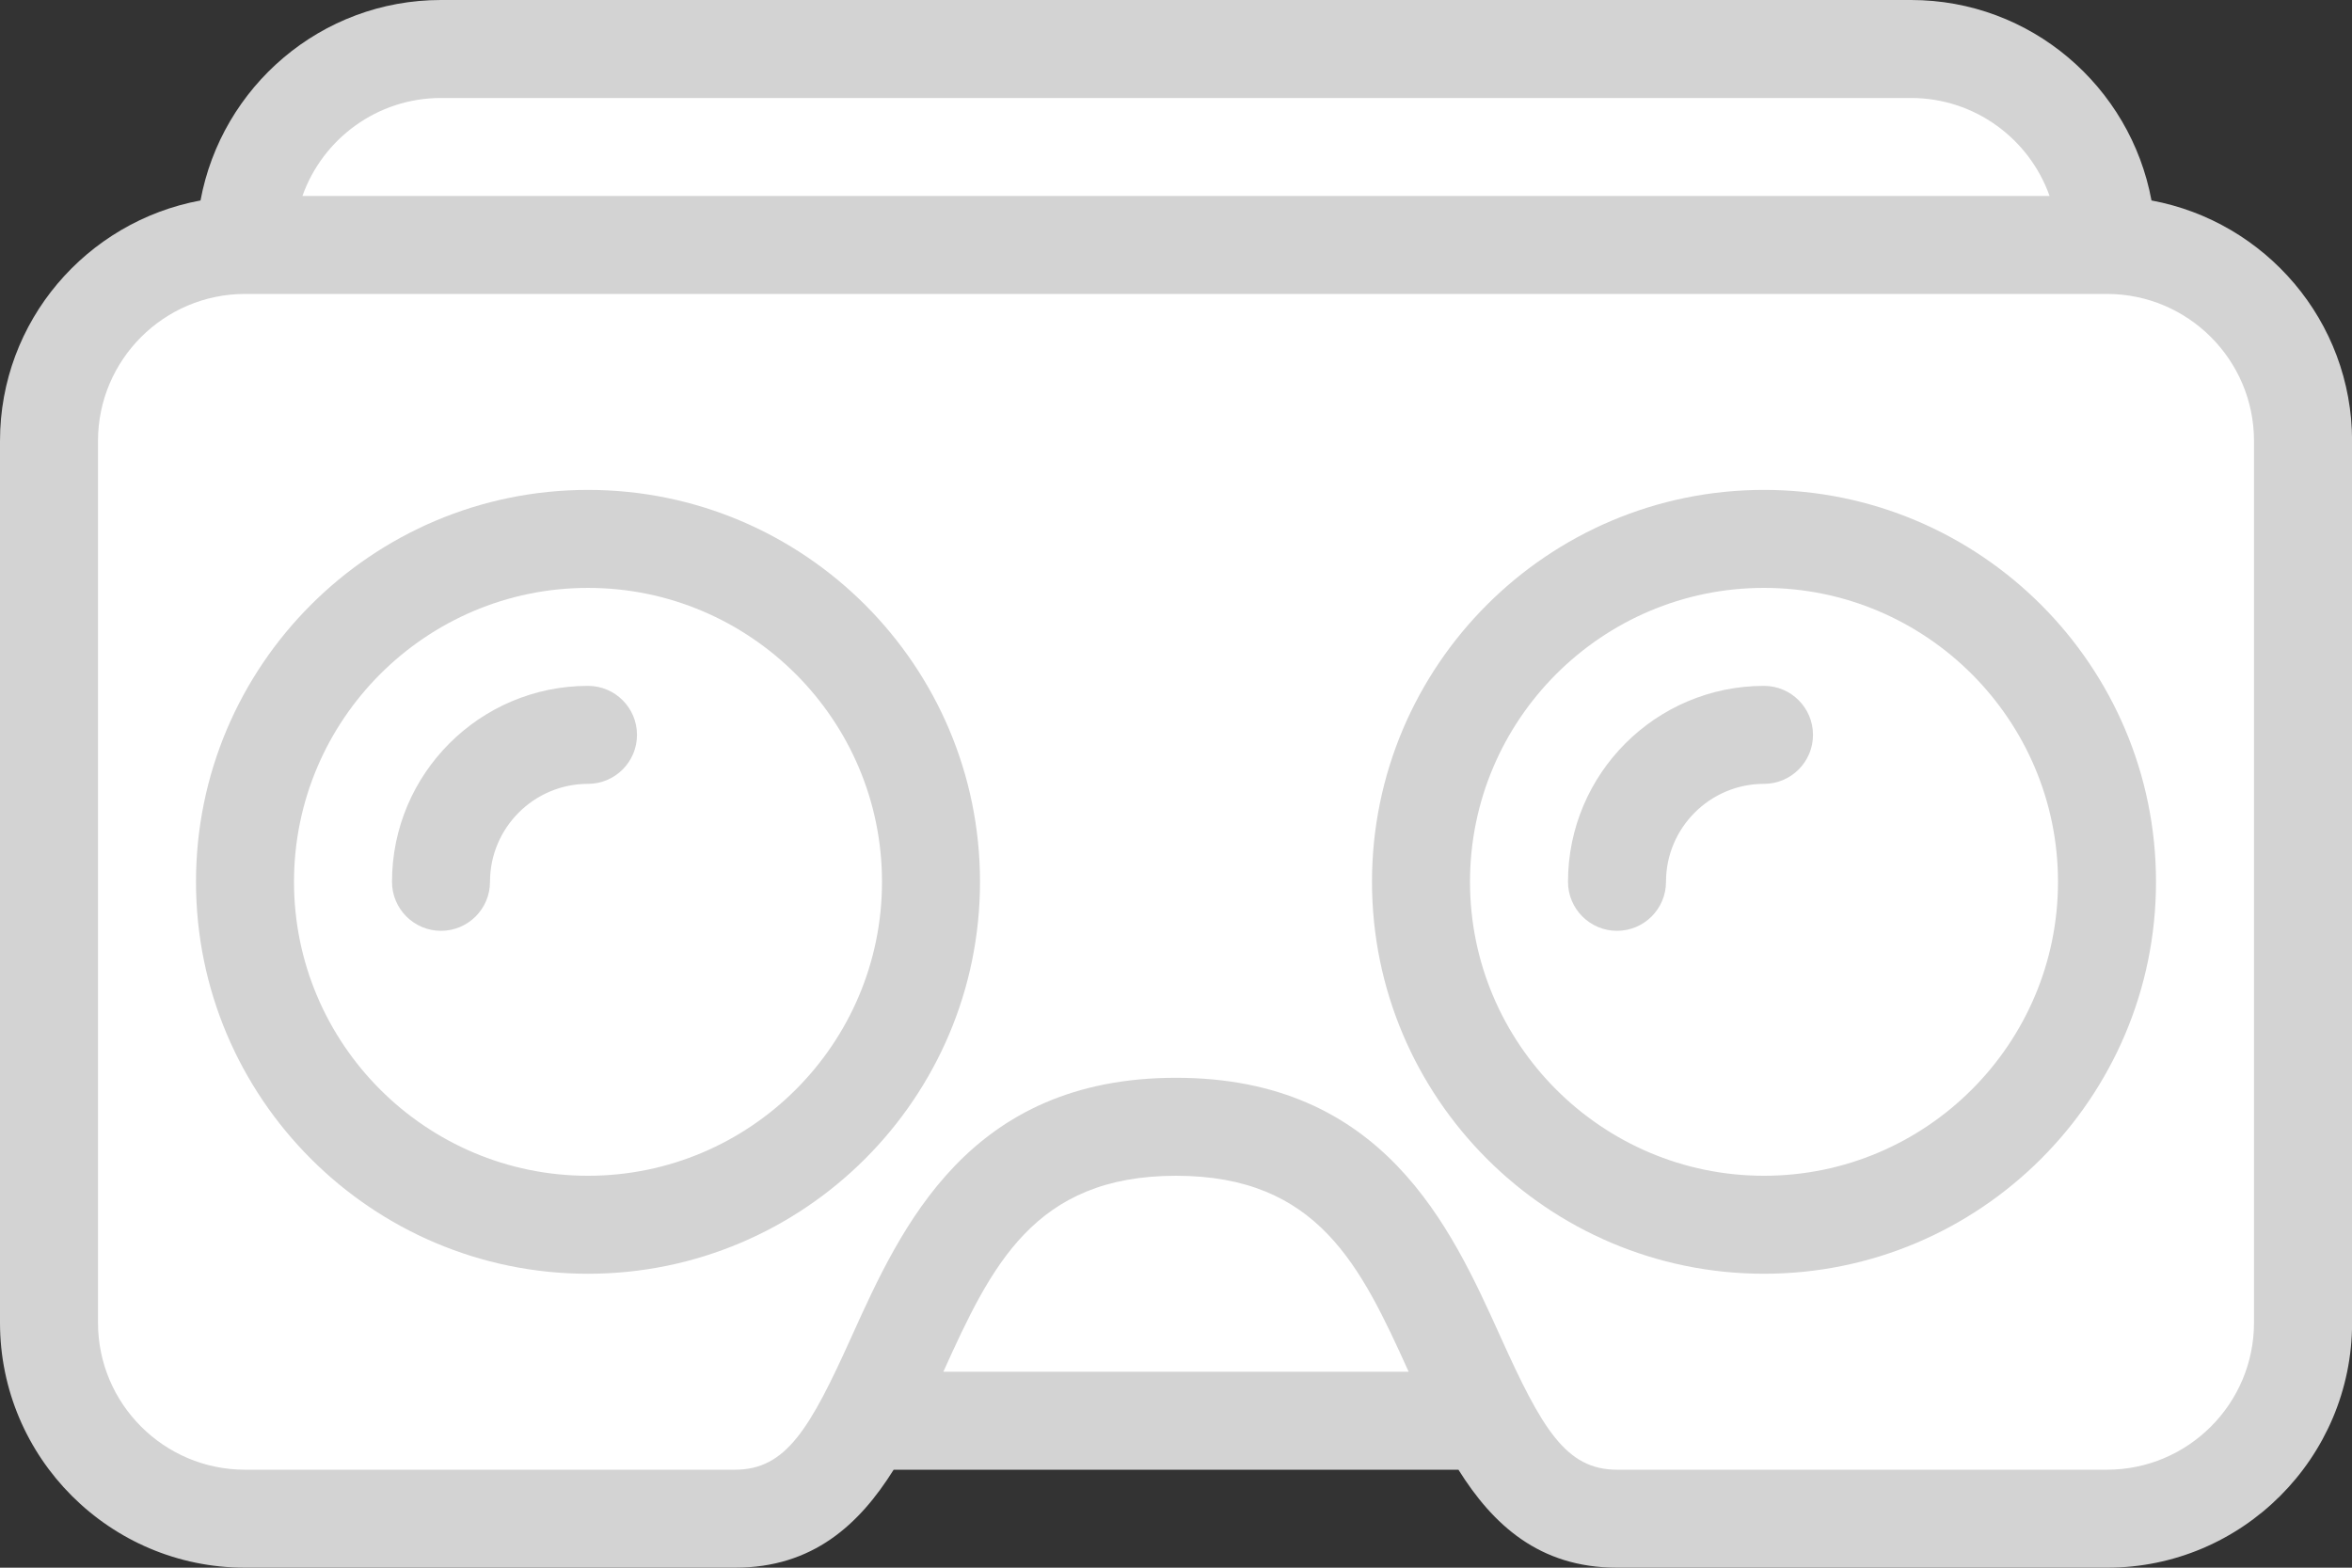
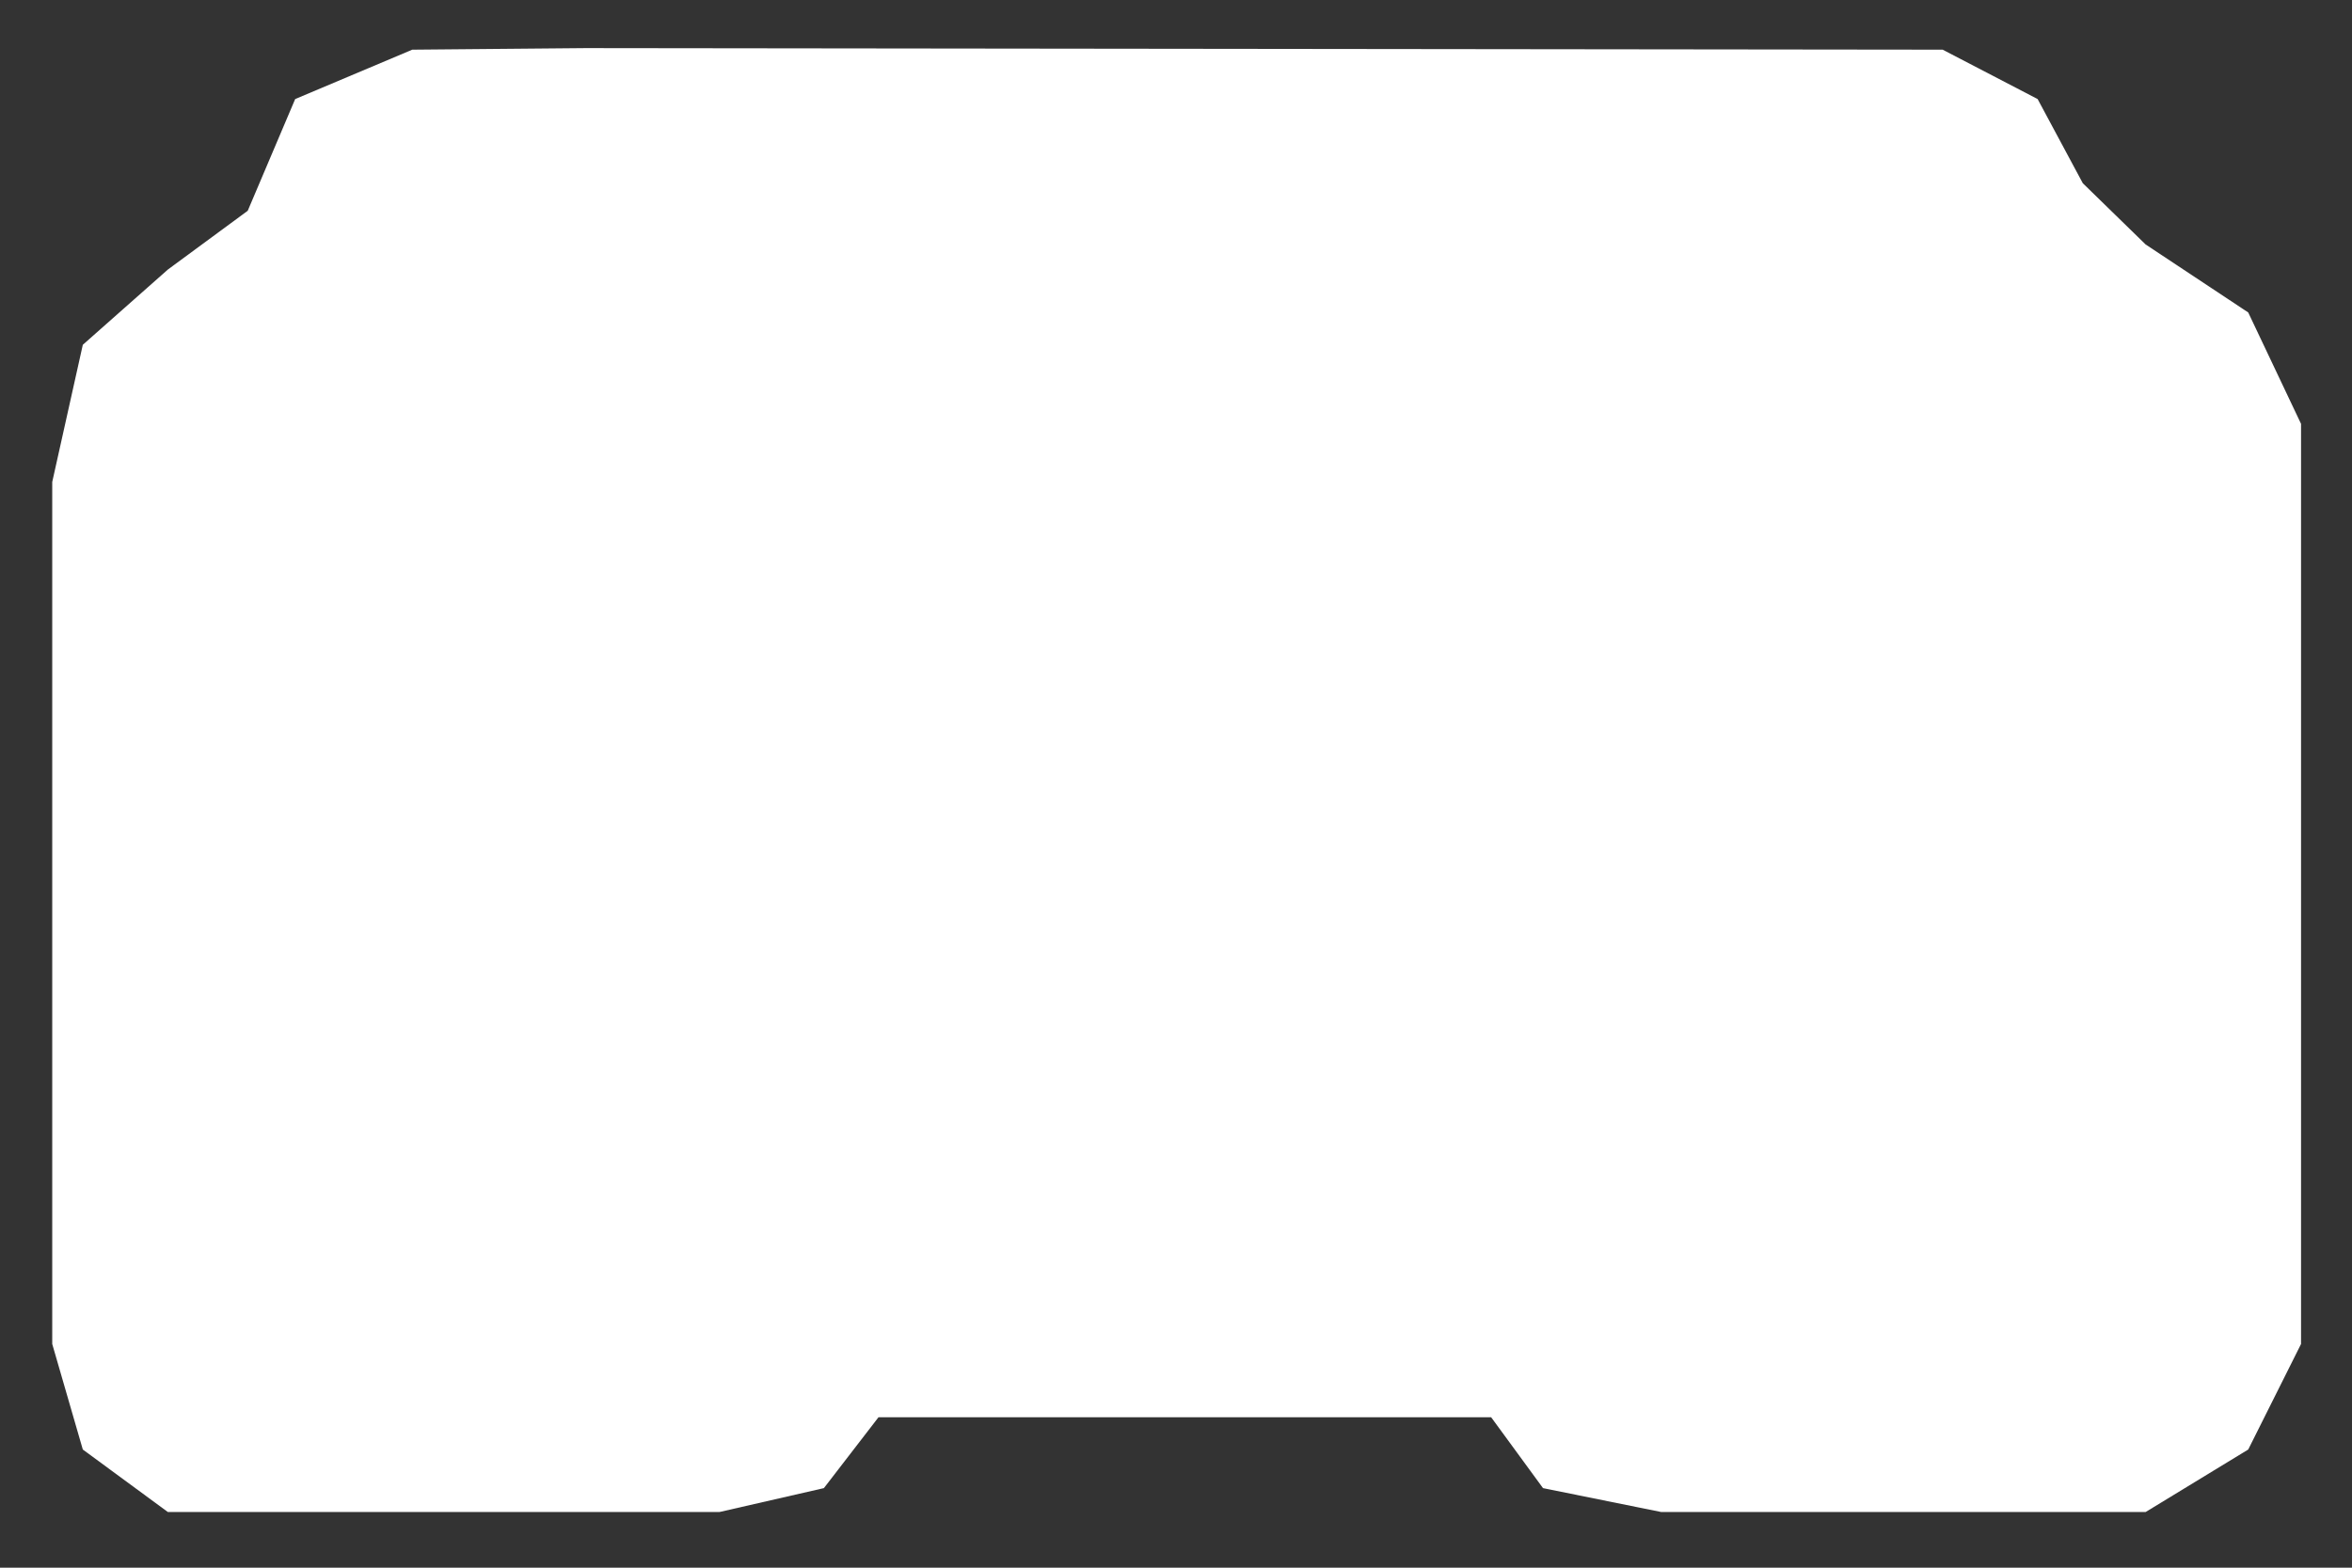
<svg xmlns="http://www.w3.org/2000/svg" clip-rule="evenodd" fill-rule="evenodd" stroke-linejoin="round" stroke-miterlimit="2" viewBox="0 0 21 14">
  <rect x="0" y="0" width="21" height="14" fill="#333333" stroke="none" />
  <g transform="matrix(.875 0 0 .875 0 -3.5)">
    <path d="m5.976 4.491-1.769.016-1.195.504-.484 1.14-.815.6-.868.768-.312 1.4v8.798l.312 1.077.868.638h5.628l1.066-.244.557-.723h6.252l.529.723 1.207.244h4.942l1.047-.638.539-1.077v-9.391l-.539-1.137-1.047-.694-.641-.625-.461-.859-.969-.504z" fill="#fff" />
-     <path d="m18 9c-2.206 0-4 1.794-4 4s1.794 4 4 4 4-1.794 4-4-1.794-4-4-4zm0 7c-1.654 0-3-1.346-3-3s1.346-3 3-3 3 1.346 3 3-1.346 3-3 3zm3.954-9.954c-.215-1.162-1.231-2.046-2.454-2.046h-15c-1.223 0-2.239.884-2.454 2.046-1.162.215-2.046 1.231-2.046 2.454v9c0 1.378 1.121 2.5 2.5 2.5h5c.795 0 1.269-.441 1.619-1h5.763c.35.559.823 1 1.619 1h5c1.379 0 2.5-1.122 2.5-2.5v-9c-.001-1.223-.885-2.239-2.047-2.454zm-17.454-1.046h15c.652 0 1.208.418 1.414 1h-17.828c.206-.582.762-1 1.414-1zm5.126 13c.488-1.078.925-2 2.374-2s1.886.922 2.374 2zm13.374-.5c0 .827-.673 1.5-1.5 1.5h-5c-.521 0-.765-.416-1.192-1.364-.503-1.112-1.192-2.636-3.308-2.636s-2.805 1.524-3.308 2.636c-.427.948-.671 1.364-1.192 1.364h-5c-.827 0-1.5-.673-1.5-1.5v-9c0-.827.673-1.5 1.5-1.5h19c.827 0 1.5.673 1.5 1.5zm-5-6.5c-1.103 0-2 .897-2 2 0 .276.224.5.5.5s.5-.224.5-.5c0-.551.448-1 1-1 .276 0 .5-.224.5-.5s-.224-.5-.5-.5zm-12 0c-1.103 0-2 .897-2 2 0 .276.224.5.5.5s.5-.224.5-.5c0-.551.448-1 1-1 .276 0 .5-.224.5-.5s-.224-.5-.5-.5zm0-2c-2.206 0-4 1.794-4 4s1.794 4 4 4 4-1.794 4-4-1.794-4-4-4zm0 7c-1.654 0-3-1.346-3-3s1.346-3 3-3 3 1.346 3 3-1.346 3-3 3z" fill="#d3d3d3" fill-rule="nonzero" />
  </g>
</svg>